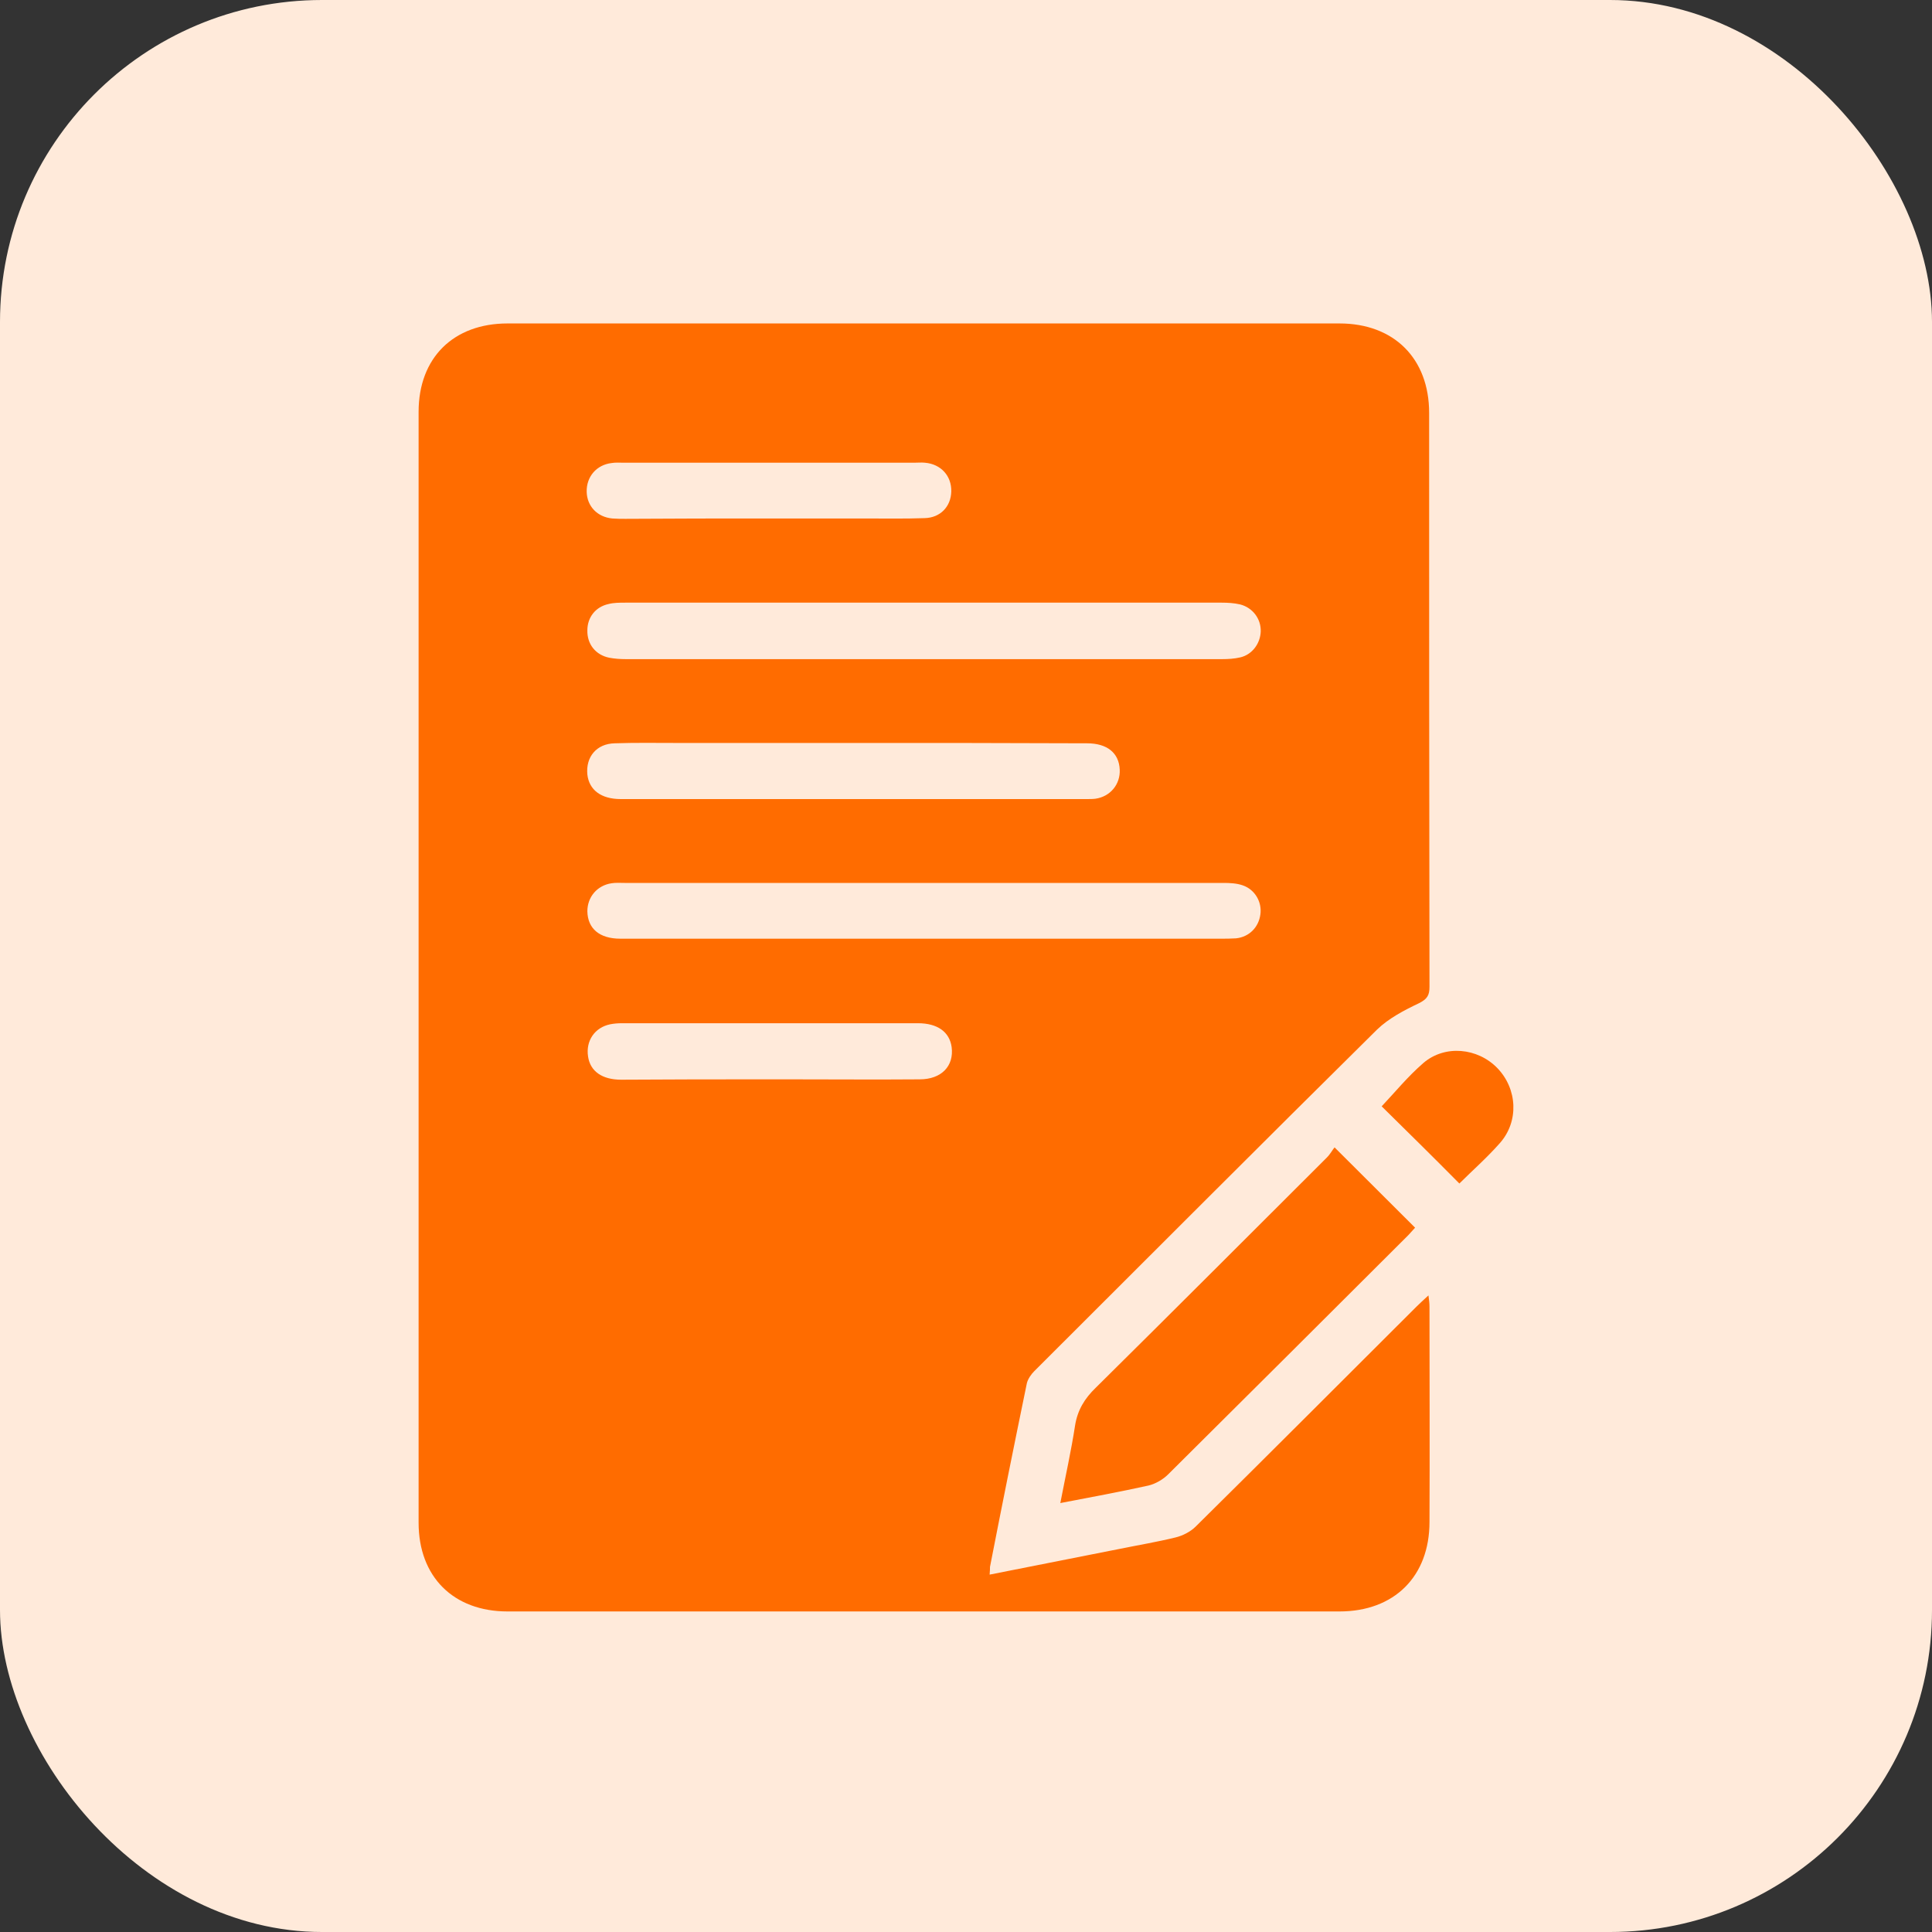
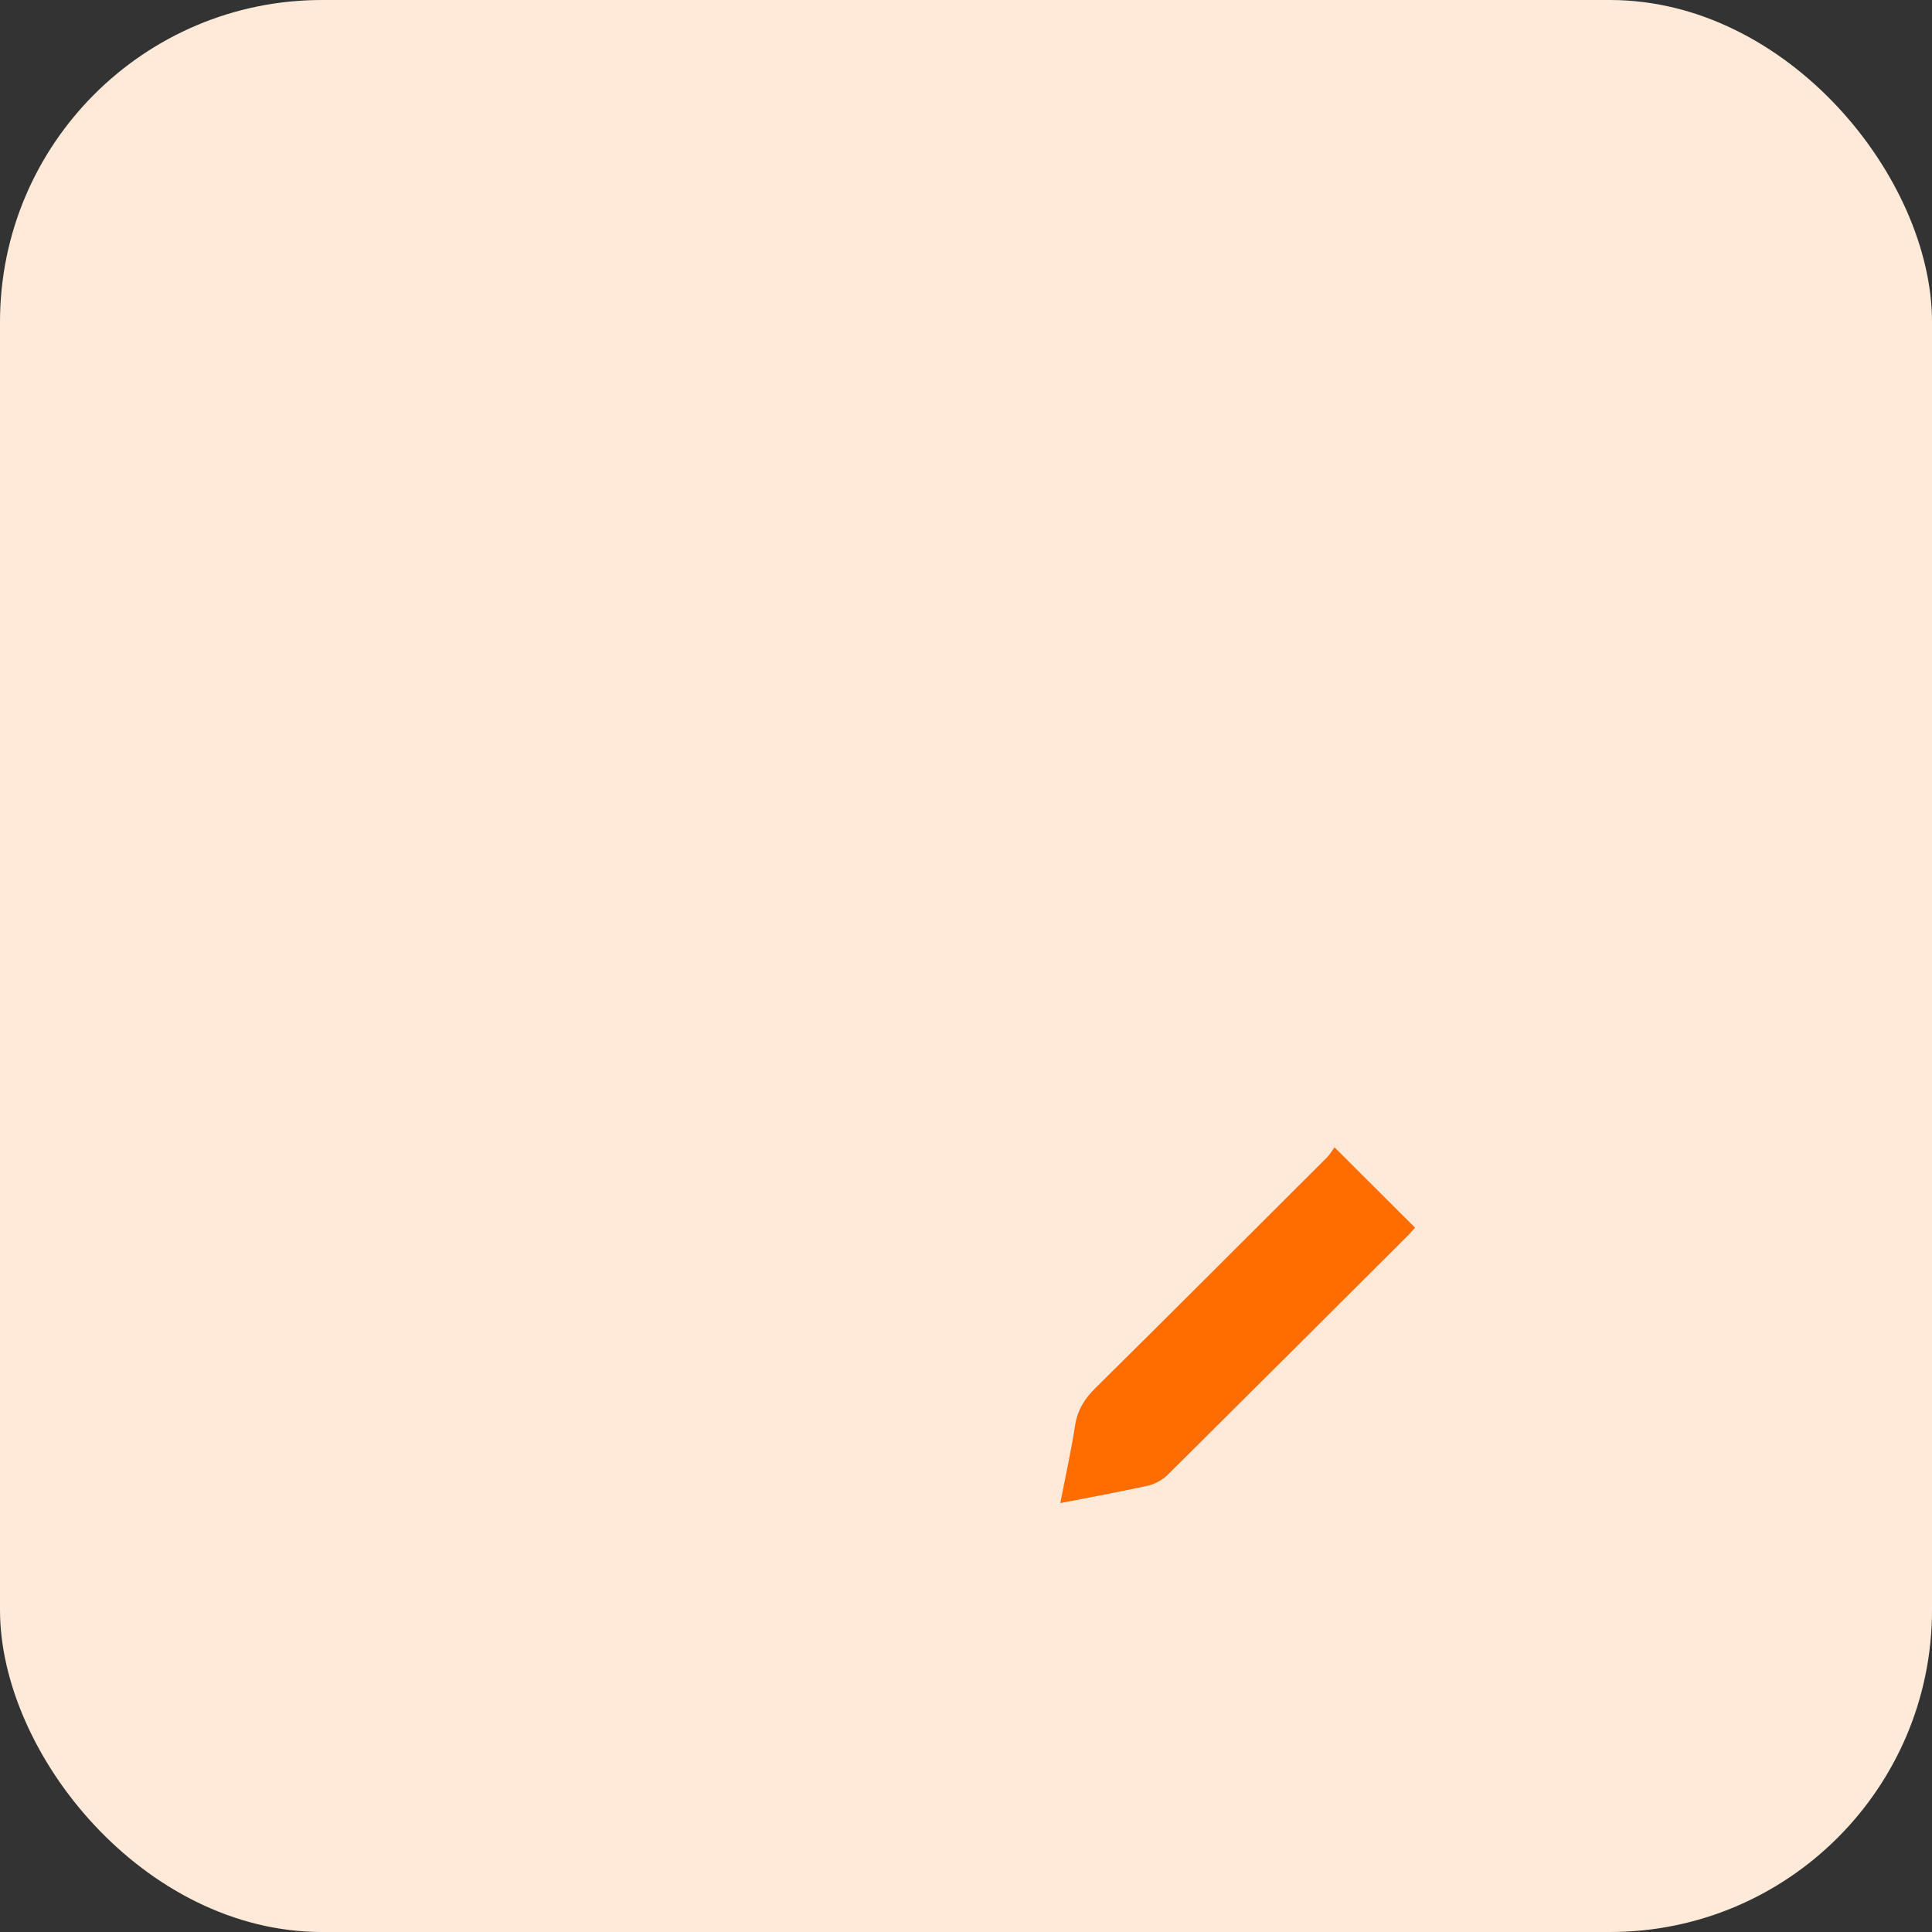
<svg xmlns="http://www.w3.org/2000/svg" width="60" height="60" viewBox="0 0 60 60" fill="none">
  <rect x="0" y="0" width="60" height="60" fill="#333333" stroke="none" />
  <rect width="60" height="60" rx="10" fill="#FFEADA" />
-   <path d="M30.734 48.901C32.11 48.629 33.431 48.367 34.752 48.106C35.342 47.986 35.931 47.888 36.51 47.746C36.729 47.692 36.969 47.572 37.133 47.409C39.426 45.143 41.708 42.855 43.99 40.579C44.099 40.47 44.209 40.372 44.362 40.23C44.383 40.383 44.394 40.481 44.394 40.579C44.394 42.812 44.405 45.034 44.394 47.267C44.394 48.956 43.302 50.045 41.599 50.045C32.983 50.045 24.378 50.045 15.763 50.045C14.081 50.045 13 48.967 13 47.289C13 35.786 13 24.293 13 12.79C13 11.113 14.081 10.045 15.763 10.045C24.378 10.045 32.983 10.045 41.599 10.045C43.291 10.045 44.383 11.134 44.383 12.823C44.383 18.759 44.383 24.707 44.394 30.644C44.394 30.905 44.329 31.025 44.067 31.156C43.608 31.374 43.128 31.625 42.767 31.973C39.207 35.492 35.669 39.043 32.12 42.583C32.022 42.681 31.924 42.823 31.891 42.953C31.498 44.86 31.116 46.755 30.745 48.661C30.745 48.705 30.745 48.77 30.734 48.901ZM28.637 20.47C31.738 20.47 34.85 20.47 37.952 20.47C38.137 20.47 38.334 20.459 38.52 20.415C38.891 20.328 39.142 19.98 39.153 19.609C39.164 19.217 38.902 18.868 38.509 18.77C38.323 18.727 38.126 18.716 37.941 18.716C31.771 18.716 25.601 18.716 19.421 18.716C19.246 18.716 19.061 18.716 18.897 18.759C18.493 18.847 18.241 19.174 18.241 19.576C18.231 20.001 18.493 20.339 18.919 20.426C19.093 20.459 19.268 20.47 19.443 20.47C22.5 20.47 25.569 20.47 28.637 20.47ZM28.659 29.152C31.738 29.152 34.818 29.152 37.897 29.152C38.061 29.152 38.225 29.152 38.388 29.141C38.792 29.097 39.087 28.803 39.142 28.4C39.197 28.019 38.978 27.627 38.596 27.496C38.41 27.43 38.192 27.42 37.995 27.42C31.793 27.42 25.601 27.42 19.399 27.42C19.268 27.42 19.126 27.409 18.995 27.43C18.547 27.496 18.241 27.855 18.241 28.302C18.252 28.836 18.613 29.152 19.268 29.152C22.391 29.152 25.525 29.152 28.659 29.152ZM26.53 23.073C24.673 23.073 22.828 23.073 20.971 23.073C20.349 23.073 19.716 23.062 19.093 23.084C18.525 23.095 18.187 23.509 18.241 24.054C18.296 24.533 18.667 24.816 19.279 24.816C24.095 24.816 28.921 24.816 33.737 24.816C33.835 24.816 33.933 24.816 34.02 24.805C34.479 24.74 34.796 24.359 34.774 23.901C34.752 23.389 34.392 23.084 33.758 23.084C31.356 23.073 28.943 23.073 26.53 23.073ZM23.898 33.52C24.116 33.52 24.335 33.52 24.553 33.52C25.885 33.52 27.218 33.531 28.561 33.52C29.238 33.52 29.631 33.106 29.554 32.518C29.489 32.049 29.118 31.777 28.506 31.777C25.438 31.777 22.38 31.777 19.312 31.777C19.192 31.777 19.061 31.788 18.951 31.81C18.471 31.908 18.187 32.322 18.263 32.812C18.329 33.269 18.7 33.531 19.29 33.531C20.819 33.52 22.358 33.52 23.898 33.52ZM23.898 16.102C24.892 16.102 25.885 16.102 26.879 16.102C27.491 16.102 28.102 16.113 28.714 16.091C29.205 16.08 29.532 15.731 29.543 15.263C29.554 14.784 29.227 14.413 28.724 14.37C28.615 14.359 28.506 14.37 28.397 14.37C25.383 14.37 22.38 14.37 19.366 14.37C19.246 14.37 19.115 14.359 18.995 14.38C18.525 14.435 18.209 14.805 18.22 15.274C18.231 15.72 18.547 16.058 19.017 16.102C19.148 16.112 19.29 16.113 19.421 16.113C20.928 16.102 22.413 16.102 23.898 16.102Z" fill="#FF6C00" />
  <path d="M32.929 46.679C33.093 45.829 33.267 45.056 33.387 44.271C33.464 43.792 33.682 43.432 34.032 43.095C36.434 40.72 38.815 38.334 41.206 35.949C41.315 35.84 41.381 35.709 41.446 35.633C42.309 36.493 43.117 37.3 43.947 38.127C43.914 38.16 43.827 38.258 43.739 38.356C41.25 40.84 38.771 43.312 36.281 45.785C36.117 45.949 35.888 46.08 35.67 46.134C34.785 46.33 33.901 46.493 32.929 46.679Z" fill="#FF6C00" />
-   <path d="M42.909 34.358C43.302 33.944 43.717 33.433 44.209 33.008C44.875 32.441 45.89 32.539 46.502 33.171C47.124 33.814 47.179 34.827 46.578 35.502C46.174 35.96 45.715 36.363 45.322 36.755C44.514 35.938 43.695 35.132 42.909 34.358Z" fill="#FF6C00" />
</svg>